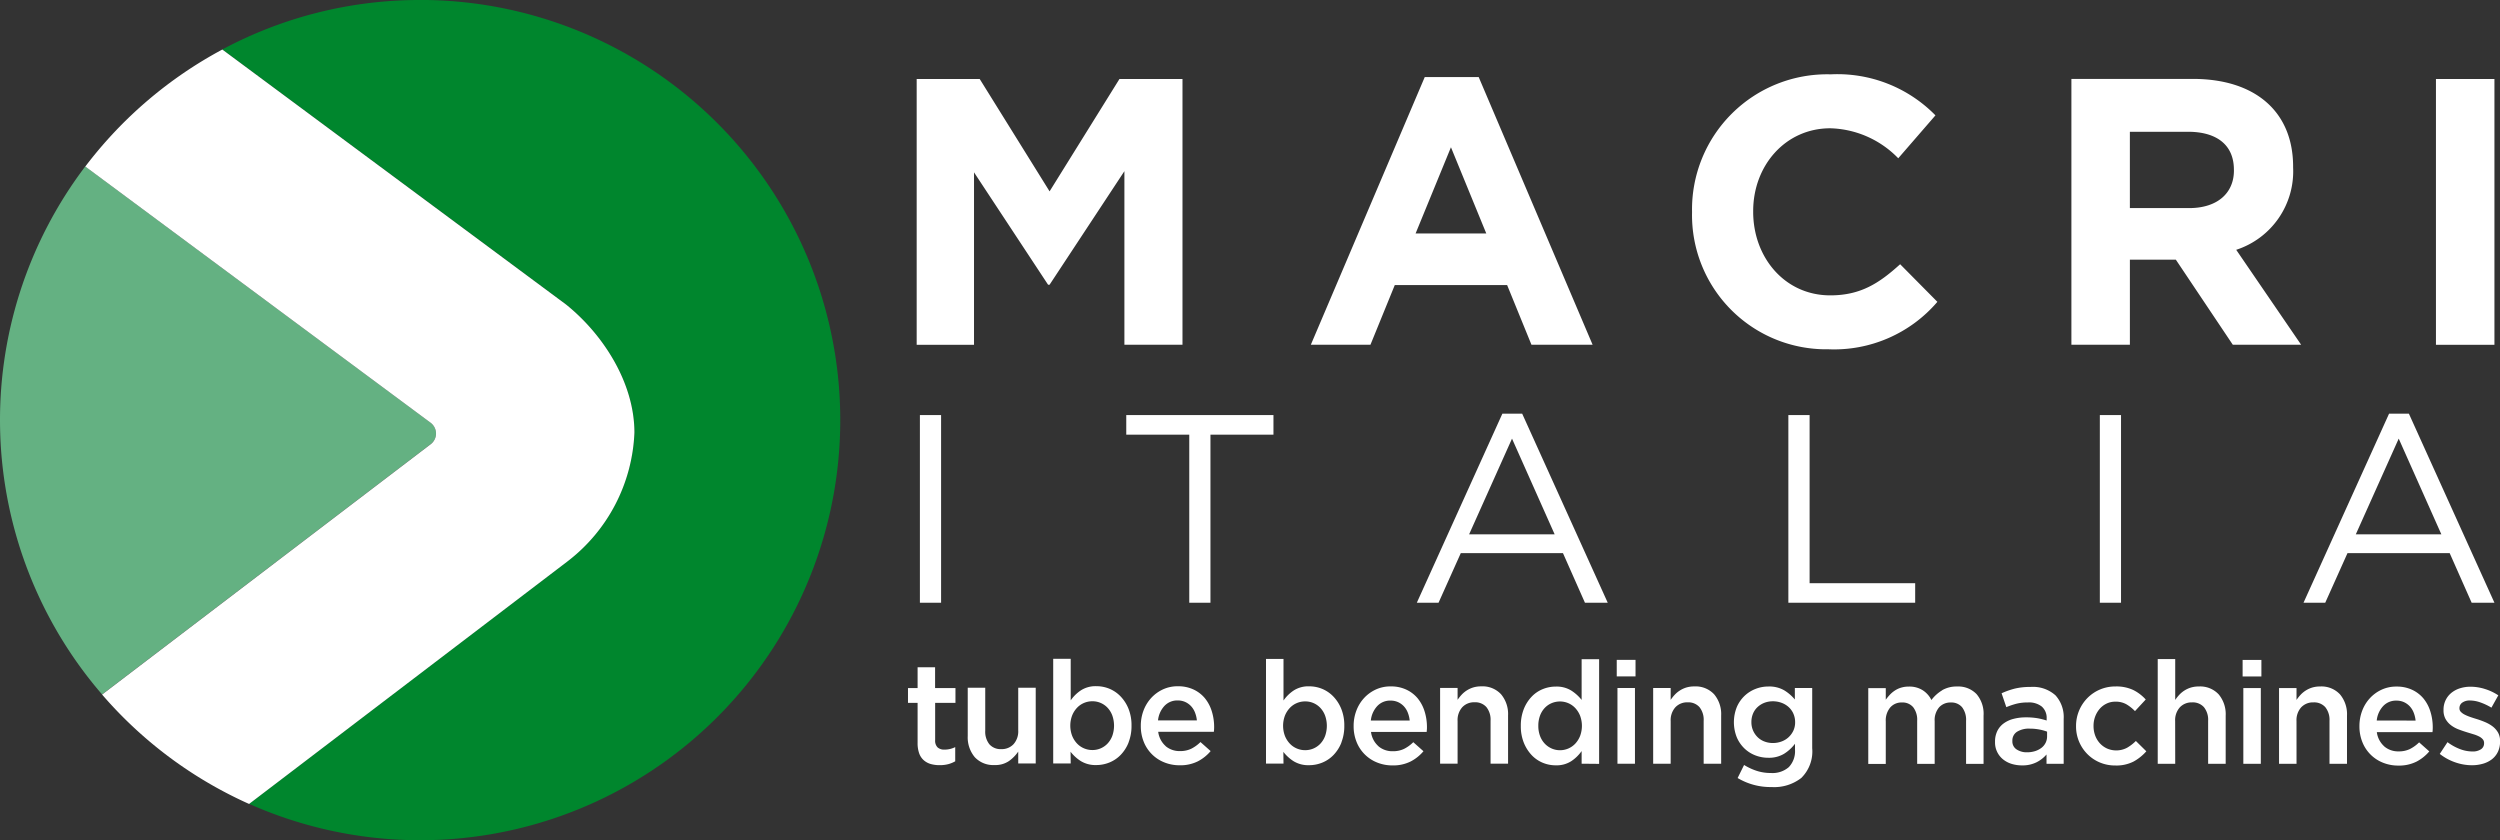
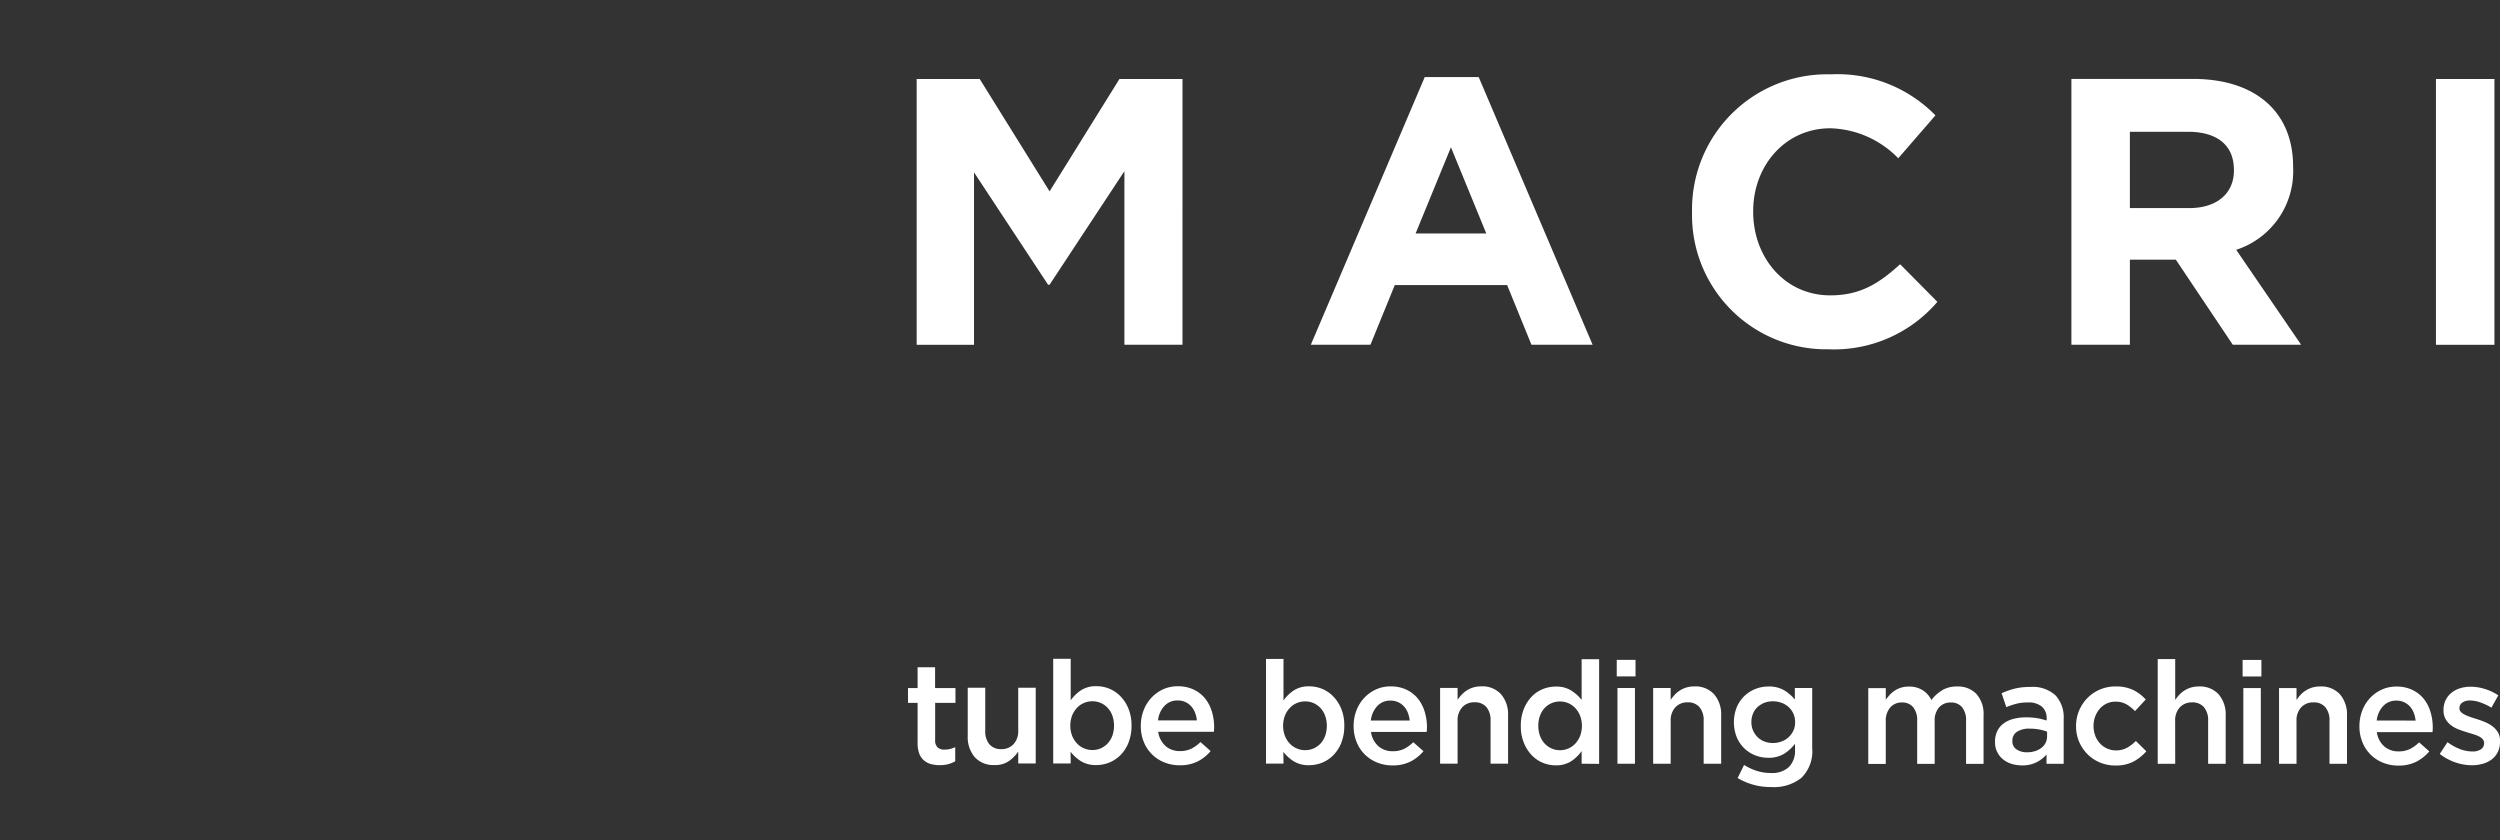
<svg xmlns="http://www.w3.org/2000/svg" width="198" height="66.552" viewBox="0 0 198 66.552">
  <rect x="0" y="0" width="198" height="66.552" fill="#333333" stroke="none" />
  <defs>
    <style>.a{fill:#fff;}.b{fill:#00862d;}.c{fill:#64b182;}</style>
  </defs>
  <g transform="translate(-205.328 -206.562)">
    <path class="a" d="M485.244,219.5h-4.632v21.053h4.632Zm-20.632,7.248c0,1.774-1.293,2.977-3.549,2.977h-4.692v-6.045h4.6c2.256,0,3.639,1.022,3.639,3.007Zm5.323,13.8-5.143-7.519A6.538,6.538,0,0,0,469.3,226.5v-.06c0-4.331-2.977-6.947-7.94-6.947H451.74v21.053h4.632v-6.737h3.639l4.511,6.737Zm-28.812-3.4-2.947-2.977c-1.654,1.5-3.128,2.466-5.534,2.466-3.609,0-6.105-3.008-6.105-6.617v-.06c0-3.609,2.557-6.556,6.105-6.556a7.77,7.77,0,0,1,5.384,2.376l2.947-3.4a10.863,10.863,0,0,0-8.3-3.248,10.7,10.7,0,0,0-10.978,10.888v.06a10.627,10.627,0,0,0,10.8,10.827,10.762,10.762,0,0,0,8.632-3.759m-35.729-5.414H399.8l2.8-6.827Zm8.421,8.812-9.022-21.2h-4.271l-9.022,21.2h4.722l1.925-4.722h8.9l1.925,4.722Zm-32.481,0V219.5h-4.992l-5.534,8.9-5.534-8.9h-4.992v21.053h4.541V226.893l5.865,8.9h.12l5.925-8.992v13.744Z" transform="translate(-82.357 -6.682)" />
-     <path class="a" d="M360.836,291.474h1.678V276.609h-1.678Zm16.344-14.865v1.55h4.99v13.315h1.678V278.159h4.99v-1.55Zm52.438,0v14.865h10.044v-1.55H431.3V276.609Zm24.669,14.865h1.678V276.609h-1.678Zm-46.556-13,3.377,7.58h-6.774Zm-.764-1.975-6.774,14.971h1.72l1.762-3.929h8.091l1.741,3.929h1.805L408.538,276.5Zm70.991,1.975,3.377,7.58h-6.775Zm-.765-1.975-6.774,14.971h1.72l1.763-3.929h8.091l1.741,3.929h1.805L478.765,276.5Z" transform="translate(-82.652 -37.173)" />
    <path class="a" d="M484.746,325.332a1.615,1.615,0,0,1-.471.585,2.116,2.116,0,0,1-.71.352,3.105,3.105,0,0,1-.875.12,4.039,4.039,0,0,1-1.312-.227,4.191,4.191,0,0,1-1.233-.67l.613-.931a3.991,3.991,0,0,0,.994.55,2.788,2.788,0,0,0,.971.188,1.16,1.16,0,0,0,.687-.176.553.553,0,0,0,.245-.471v-.023a.435.435,0,0,0-.108-.3.964.964,0,0,0-.295-.222,2.589,2.589,0,0,0-.432-.17l-.505-.154q-.33-.1-.664-.227a2.376,2.376,0,0,1-.6-.324,1.632,1.632,0,0,1-.438-.489,1.4,1.4,0,0,1-.17-.72V322a1.729,1.729,0,0,1,.165-.761,1.7,1.7,0,0,1,.454-.58,2.042,2.042,0,0,1,.682-.364,2.744,2.744,0,0,1,.835-.125,3.808,3.808,0,0,1,1.147.182,4.106,4.106,0,0,1,1.056.5l-.545.977a4.58,4.58,0,0,0-.874-.415,2.519,2.519,0,0,0-.818-.153,1,1,0,0,0-.619.17.524.524,0,0,0-.222.432v.023a.389.389,0,0,0,.114.278,1.107,1.107,0,0,0,.3.216,3.339,3.339,0,0,0,.431.182c.163.057.331.112.506.164q.329.1.658.238a2.778,2.778,0,0,1,.6.335,1.672,1.672,0,0,1,.437.483,1.325,1.325,0,0,1,.171.693v.023a1.884,1.884,0,0,1-.171.829m-6.519-2.476a2.353,2.353,0,0,0-.148-.62,1.594,1.594,0,0,0-.306-.5,1.459,1.459,0,0,0-.46-.335,1.422,1.422,0,0,0-.608-.125,1.385,1.385,0,0,0-1.051.437,1.971,1.971,0,0,0-.505,1.142ZM475.75,324.9a1.706,1.706,0,0,0,1.136.392,2.012,2.012,0,0,0,.886-.182,2.872,2.872,0,0,0,.738-.534l.806.716a3.327,3.327,0,0,1-1.028.818,3.086,3.086,0,0,1-1.426.306,3.2,3.2,0,0,1-1.21-.227,2.9,2.9,0,0,1-1.63-1.618,3.3,3.3,0,0,1-.239-1.278,3.4,3.4,0,0,1,.216-1.215,3.062,3.062,0,0,1,.608-.994,2.927,2.927,0,0,1,.926-.676,2.748,2.748,0,0,1,1.181-.25,2.847,2.847,0,0,1,1.255.262,2.591,2.591,0,0,1,.9.7,3.052,3.052,0,0,1,.539,1.034,4.179,4.179,0,0,1,.182,1.238q0,.091-.005.181c0,.061-.01.125-.017.193h-4.407a1.814,1.814,0,0,0,.591,1.13m-6.951,1.38h-1.385v-6H468.8v.941a3.421,3.421,0,0,1,.323-.407,2.1,2.1,0,0,1,.917-.573,2.122,2.122,0,0,1,.628-.086,2,2,0,0,1,1.575.625,2.438,2.438,0,0,1,.555,1.681v3.816h-1.386v-3.4a1.6,1.6,0,0,0-.332-1.083,1.185,1.185,0,0,0-.94-.379,1.275,1.275,0,0,0-.969.391,1.524,1.524,0,0,0-.372,1.094Zm-4.213-6h1.385v6h-1.385Zm-.057-2.226h1.488v1.306h-1.488Zm-5.338,8.223h-1.385v-8.291h1.385v3.235a3.357,3.357,0,0,1,.323-.407,2.1,2.1,0,0,1,.917-.573,2.121,2.121,0,0,1,.628-.086,2,2,0,0,1,1.574.625,2.436,2.436,0,0,1,.555,1.681v3.816H461.8v-3.4a1.594,1.594,0,0,0-.332-1.083,1.184,1.184,0,0,0-.94-.379,1.275,1.275,0,0,0-.968.391,1.524,1.524,0,0,0-.372,1.094Zm-3.3-.176a2.98,2.98,0,0,1-1.442.312,3.109,3.109,0,0,1-1.239-.244,3.05,3.05,0,0,1-.986-.67,3.1,3.1,0,0,1-.887-2.2,3.151,3.151,0,0,1,.887-2.215,3.086,3.086,0,0,1,2.236-.931,3.132,3.132,0,0,1,1.414.284,3.344,3.344,0,0,1,.982.75l-.852.92a3.189,3.189,0,0,0-.676-.539,1.712,1.712,0,0,0-.88-.21,1.575,1.575,0,0,0-.693.153,1.683,1.683,0,0,0-.545.415,2.008,2.008,0,0,0-.358.608,2.094,2.094,0,0,0-.13.744,2.168,2.168,0,0,0,.13.761,1.86,1.86,0,0,0,.37.614,1.772,1.772,0,0,0,.568.414,1.831,1.831,0,0,0,1.584-.057,3.309,3.309,0,0,0,.7-.539l.829.818a3.78,3.78,0,0,1-1.011.812m-6.849-2.368a3.5,3.5,0,0,0-.619-.171,4.036,4.036,0,0,0-.755-.068,1.767,1.767,0,0,0-1.011.25.816.816,0,0,0-.364.716v.022a.746.746,0,0,0,.336.659,1.434,1.434,0,0,0,.823.227,2.1,2.1,0,0,0,.631-.091,1.62,1.62,0,0,0,.505-.256,1.157,1.157,0,0,0,.335-.4,1.115,1.115,0,0,0,.119-.517ZM449,326.275v-.738a2.57,2.57,0,0,1-.784.614,2.474,2.474,0,0,1-1.158.25,2.771,2.771,0,0,1-.818-.119,2.015,2.015,0,0,1-.675-.353,1.71,1.71,0,0,1-.642-1.38v-.022a1.886,1.886,0,0,1,.181-.852,1.653,1.653,0,0,1,.506-.6,2.252,2.252,0,0,1,.772-.358,3.783,3.783,0,0,1,.971-.12,5.347,5.347,0,0,1,.926.068,5.6,5.6,0,0,1,.732.182V322.7a1.194,1.194,0,0,0-.38-.954,1.625,1.625,0,0,0-1.1-.33,3.647,3.647,0,0,0-.908.1,5.883,5.883,0,0,0-.806.273l-.375-1.1a6.342,6.342,0,0,1,1.022-.364,5.048,5.048,0,0,1,1.26-.136,2.663,2.663,0,0,1,1.988.665,2.564,2.564,0,0,1,.647,1.868v3.555Zm-8.264-5.83a2.272,2.272,0,0,1,1.176-.292,2.009,2.009,0,0,1,1.545.6,2.394,2.394,0,0,1,.557,1.7v3.828h-1.385v-3.4a1.641,1.641,0,0,0-.317-1.088,1.107,1.107,0,0,0-.893-.374,1.208,1.208,0,0,0-.921.379,1.558,1.558,0,0,0-.356,1.105v3.376h-1.386v-3.411a1.619,1.619,0,0,0-.317-1.076,1.106,1.106,0,0,0-.893-.374,1.175,1.175,0,0,0-.927.4,1.6,1.6,0,0,0-.35,1.1v3.365h-1.386v-6h1.386v.918a3.878,3.878,0,0,1,.318-.389,2.188,2.188,0,0,1,.392-.332,1.875,1.875,0,0,1,.5-.235,2.09,2.09,0,0,1,.618-.086,1.965,1.965,0,0,1,1.1.292,1.93,1.93,0,0,1,.687.773,2.958,2.958,0,0,1,.858-.773M428.951,322.3a1.59,1.59,0,0,0-.381-.525,1.725,1.725,0,0,0-.562-.333,1.955,1.955,0,0,0-.676-.118,1.846,1.846,0,0,0-.67.118,1.7,1.7,0,0,0-.54.333,1.5,1.5,0,0,0-.364.519,1.7,1.7,0,0,0-.131.677,1.637,1.637,0,0,0,.136.677,1.665,1.665,0,0,0,.364.525,1.557,1.557,0,0,0,.539.338,1.857,1.857,0,0,0,.664.118,1.946,1.946,0,0,0,.676-.118,1.658,1.658,0,0,0,.562-.338,1.684,1.684,0,0,0,.381-.519,1.555,1.555,0,0,0,.141-.671,1.628,1.628,0,0,0-.141-.683m.653,5.078a3.5,3.5,0,0,1-2.385.738,5.068,5.068,0,0,1-2.681-.715l.511-1.034a4.612,4.612,0,0,0,1,.466,3.637,3.637,0,0,0,1.136.171,1.958,1.958,0,0,0,1.409-.468,1.827,1.827,0,0,0,.488-1.381v-.468a3.222,3.222,0,0,1-.875.8,2.307,2.307,0,0,1-1.238.31,2.825,2.825,0,0,1-1.022-.187,2.583,2.583,0,0,1-.869-.55,2.691,2.691,0,0,1-.608-.886,3.242,3.242,0,0,1,0-2.385,2.691,2.691,0,0,1,.608-.886,2.654,2.654,0,0,1,.874-.557,2.779,2.779,0,0,1,1.017-.193,2.361,2.361,0,0,1,1.255.3,3.39,3.39,0,0,1,.846.729v-.908h1.375v4.77a2.943,2.943,0,0,1-.841,2.328m-10.369-1.1h-1.386v-6h1.386v.941a3.333,3.333,0,0,1,.323-.407,2.092,2.092,0,0,1,.408-.338,2.063,2.063,0,0,1,.51-.235,2.123,2.123,0,0,1,.628-.086,2,2,0,0,1,1.575.625,2.439,2.439,0,0,1,.555,1.681v3.816h-1.386v-3.4a1.594,1.594,0,0,0-.332-1.083,1.184,1.184,0,0,0-.94-.379,1.275,1.275,0,0,0-.968.391,1.523,1.523,0,0,0-.372,1.094Zm-4.214-6h1.386v6h-1.386Zm-.057-2.226h1.488v1.306h-1.488Zm-2.9,4.429a1.959,1.959,0,0,0-.379-.608,1.655,1.655,0,0,0-1.212-.528,1.693,1.693,0,0,0-.662.131,1.61,1.61,0,0,0-.549.38,1.781,1.781,0,0,0-.373.608,2.265,2.265,0,0,0-.136.812,2.238,2.238,0,0,0,.136.8,1.784,1.784,0,0,0,.373.607,1.679,1.679,0,0,0,.549.386,1.624,1.624,0,0,0,.662.137,1.661,1.661,0,0,0,1.212-.528,1.96,1.96,0,0,0,.379-.608,2.3,2.3,0,0,0,0-1.59m.119,3.793v-1a3.11,3.11,0,0,1-.821.8,2.149,2.149,0,0,1-1.219.329,2.691,2.691,0,0,1-1.031-.2,2.548,2.548,0,0,1-.884-.607,3.127,3.127,0,0,1-.623-.982,3.471,3.471,0,0,1-.238-1.329,3.548,3.548,0,0,1,.232-1.329,3.036,3.036,0,0,1,.618-.982,2.542,2.542,0,0,1,.89-.608,2.733,2.733,0,0,1,1.036-.2,2.2,2.2,0,0,1,1.224.318,3.344,3.344,0,0,1,.816.738v-3.226h1.385v8.291Zm-9.824,0h-1.385v-6h1.385v.941a3.414,3.414,0,0,1,.323-.407,2.105,2.105,0,0,1,.917-.573,2.123,2.123,0,0,1,.628-.086,1.994,1.994,0,0,1,1.574.625,2.434,2.434,0,0,1,.556,1.681v3.816h-1.386v-3.4a1.594,1.594,0,0,0-.332-1.083,1.185,1.185,0,0,0-.94-.379,1.275,1.275,0,0,0-.968.391,1.524,1.524,0,0,0-.372,1.094Zm-3.793-3.418a2.336,2.336,0,0,0-.148-.62,1.584,1.584,0,0,0-.306-.5,1.462,1.462,0,0,0-.46-.335,1.425,1.425,0,0,0-.608-.125,1.385,1.385,0,0,0-1.05.437,1.975,1.975,0,0,0-.506,1.142Zm-2.476,2.038a1.7,1.7,0,0,0,1.136.392,2.007,2.007,0,0,0,.886-.182,2.858,2.858,0,0,0,.738-.534l.807.716a3.323,3.323,0,0,1-1.028.818,3.085,3.085,0,0,1-1.425.306,3.2,3.2,0,0,1-1.21-.227,2.9,2.9,0,0,1-1.63-1.618,3.3,3.3,0,0,1-.238-1.278,3.384,3.384,0,0,1,.216-1.215,3.051,3.051,0,0,1,.607-.994,2.941,2.941,0,0,1,.926-.676,2.746,2.746,0,0,1,1.181-.25,2.845,2.845,0,0,1,1.255.262,2.583,2.583,0,0,1,.9.7,3.062,3.062,0,0,1,.54,1.034,4.212,4.212,0,0,1,.182,1.238c0,.06,0,.121-.006.181s-.01.125-.017.193H395.5a1.807,1.807,0,0,0,.59,1.13m-4.225-2.419a1.839,1.839,0,0,0-.369-.608,1.622,1.622,0,0,0-.545-.387,1.645,1.645,0,0,0-.664-.136,1.682,1.682,0,0,0-.67.136,1.631,1.631,0,0,0-.557.392,1.954,1.954,0,0,0-.381.608,2.3,2.3,0,0,0,0,1.59,1.954,1.954,0,0,0,.381.608,1.63,1.63,0,0,0,.557.392,1.673,1.673,0,0,0,.67.137,1.643,1.643,0,0,0,1.21-.523,1.842,1.842,0,0,0,.369-.607,2.42,2.42,0,0,0,0-1.6m1.289,2.13a3,3,0,0,1-.625.982,2.593,2.593,0,0,1-.9.607,2.745,2.745,0,0,1-1.039.2,2.21,2.21,0,0,1-1.227-.318,3.167,3.167,0,0,1-.806-.738l.011.931h-1.386v-8.291h1.386v3.294a2.991,2.991,0,0,1,.816-.8,2.142,2.142,0,0,1,1.213-.324,2.7,2.7,0,0,1,1.031.2,2.615,2.615,0,0,1,.889.608,3.076,3.076,0,0,1,.629.982,3.472,3.472,0,0,1,.238,1.329,3.548,3.548,0,0,1-.233,1.329m-11.443-1.749a2.336,2.336,0,0,0-.148-.62,1.593,1.593,0,0,0-.306-.5,1.458,1.458,0,0,0-.46-.335,1.423,1.423,0,0,0-.608-.125,1.385,1.385,0,0,0-1.051.437,1.971,1.971,0,0,0-.505,1.142Zm-2.476,2.038a1.706,1.706,0,0,0,1.136.392,2.011,2.011,0,0,0,.886-.182,2.872,2.872,0,0,0,.738-.534l.806.716a3.318,3.318,0,0,1-1.027.818,3.086,3.086,0,0,1-1.426.306,3.2,3.2,0,0,1-1.21-.227,2.9,2.9,0,0,1-1.63-1.618,3.3,3.3,0,0,1-.238-1.278,3.4,3.4,0,0,1,.216-1.215,3.061,3.061,0,0,1,.608-.994,2.928,2.928,0,0,1,.926-.676,2.746,2.746,0,0,1,1.181-.25,2.848,2.848,0,0,1,1.256.262,2.59,2.59,0,0,1,.9.7,3.053,3.053,0,0,1,.539,1.034,4.181,4.181,0,0,1,.182,1.238q0,.091-.006.181c0,.061-.009.125-.017.193h-4.407a1.814,1.814,0,0,0,.591,1.13m-4.225-2.419a1.842,1.842,0,0,0-.369-.608,1.635,1.635,0,0,0-1.21-.523,1.682,1.682,0,0,0-.67.136,1.635,1.635,0,0,0-.557.392,1.952,1.952,0,0,0-.38.608,2.29,2.29,0,0,0,0,1.59,1.953,1.953,0,0,0,.38.608,1.634,1.634,0,0,0,.557.392,1.673,1.673,0,0,0,.67.137,1.641,1.641,0,0,0,1.21-.523,1.845,1.845,0,0,0,.369-.607,2.421,2.421,0,0,0,0-1.6m1.289,2.13a3,3,0,0,1-.625.982,2.591,2.591,0,0,1-.9.607,2.75,2.75,0,0,1-1.039.2,2.211,2.211,0,0,1-1.227-.318,3.183,3.183,0,0,1-.806-.738l.012.931h-1.386v-8.291h1.386v3.294a2.983,2.983,0,0,1,.816-.8,2.139,2.139,0,0,1,1.212-.324,2.69,2.69,0,0,1,1.031.2,2.611,2.611,0,0,1,.89.608,3.059,3.059,0,0,1,.629.982,3.473,3.473,0,0,1,.238,1.329,3.546,3.546,0,0,1-.232,1.329m-8.74-4.328h1.385v6h-1.385v-.941a2.945,2.945,0,0,1-.736.751,1.9,1.9,0,0,1-1.133.315,2,2,0,0,1-1.575-.625,2.439,2.439,0,0,1-.555-1.68v-3.816h1.386v3.4a1.6,1.6,0,0,0,.332,1.082,1.184,1.184,0,0,0,.941.379,1.274,1.274,0,0,0,.968-.391,1.523,1.523,0,0,0,.372-1.093ZM360.98,324.4a.745.745,0,0,0,.193.575.776.776,0,0,0,.545.177,1.878,1.878,0,0,0,.852-.2v1.125a2.382,2.382,0,0,1-.556.227,2.661,2.661,0,0,1-.682.079,2.527,2.527,0,0,1-.7-.091,1.425,1.425,0,0,1-.555-.3,1.312,1.312,0,0,1-.361-.541,2.393,2.393,0,0,1-.126-.837v-3.165h-.761v-1.17h.761v-1.647h1.385v1.647h1.613v1.17H360.98Z" transform="translate(-81.588 -59.22)" />
    <g transform="translate(205.328 206.562)">
-       <path class="b" d="M258.579,206.562a33.121,33.121,0,0,0-15.669,3.918l27.231,20.2c2.887,2.322,5.407,6.153,5.407,10.142a13.521,13.521,0,0,1-5.294,10.187l-25.225,19.216a33.275,33.275,0,1,0,13.55-63.667Z" transform="translate(-225.303 -206.562)" />
-       <path class="c" d="M239.859,255.841a1.03,1.03,0,0,0-.43-.847L212.082,234.7a33.249,33.249,0,0,0,1.33,41.818l26.028-19.828A1.029,1.029,0,0,0,239.859,255.841Z" transform="translate(-205.328 -221.519)" />
-       <path class="a" d="M263.236,245.271c0-3.989-2.52-7.82-5.407-10.142l-27.231-20.2a33.42,33.42,0,0,0-10.853,9.267l27.347,20.29a1.062,1.062,0,0,1,.011,1.7l-26.028,19.828a33.362,33.362,0,0,0,11.643,8.665l25.225-19.216A13.521,13.521,0,0,0,263.236,245.271Z" transform="translate(-212.99 -211.006)" />
-     </g>
+       </g>
  </g>
</svg>